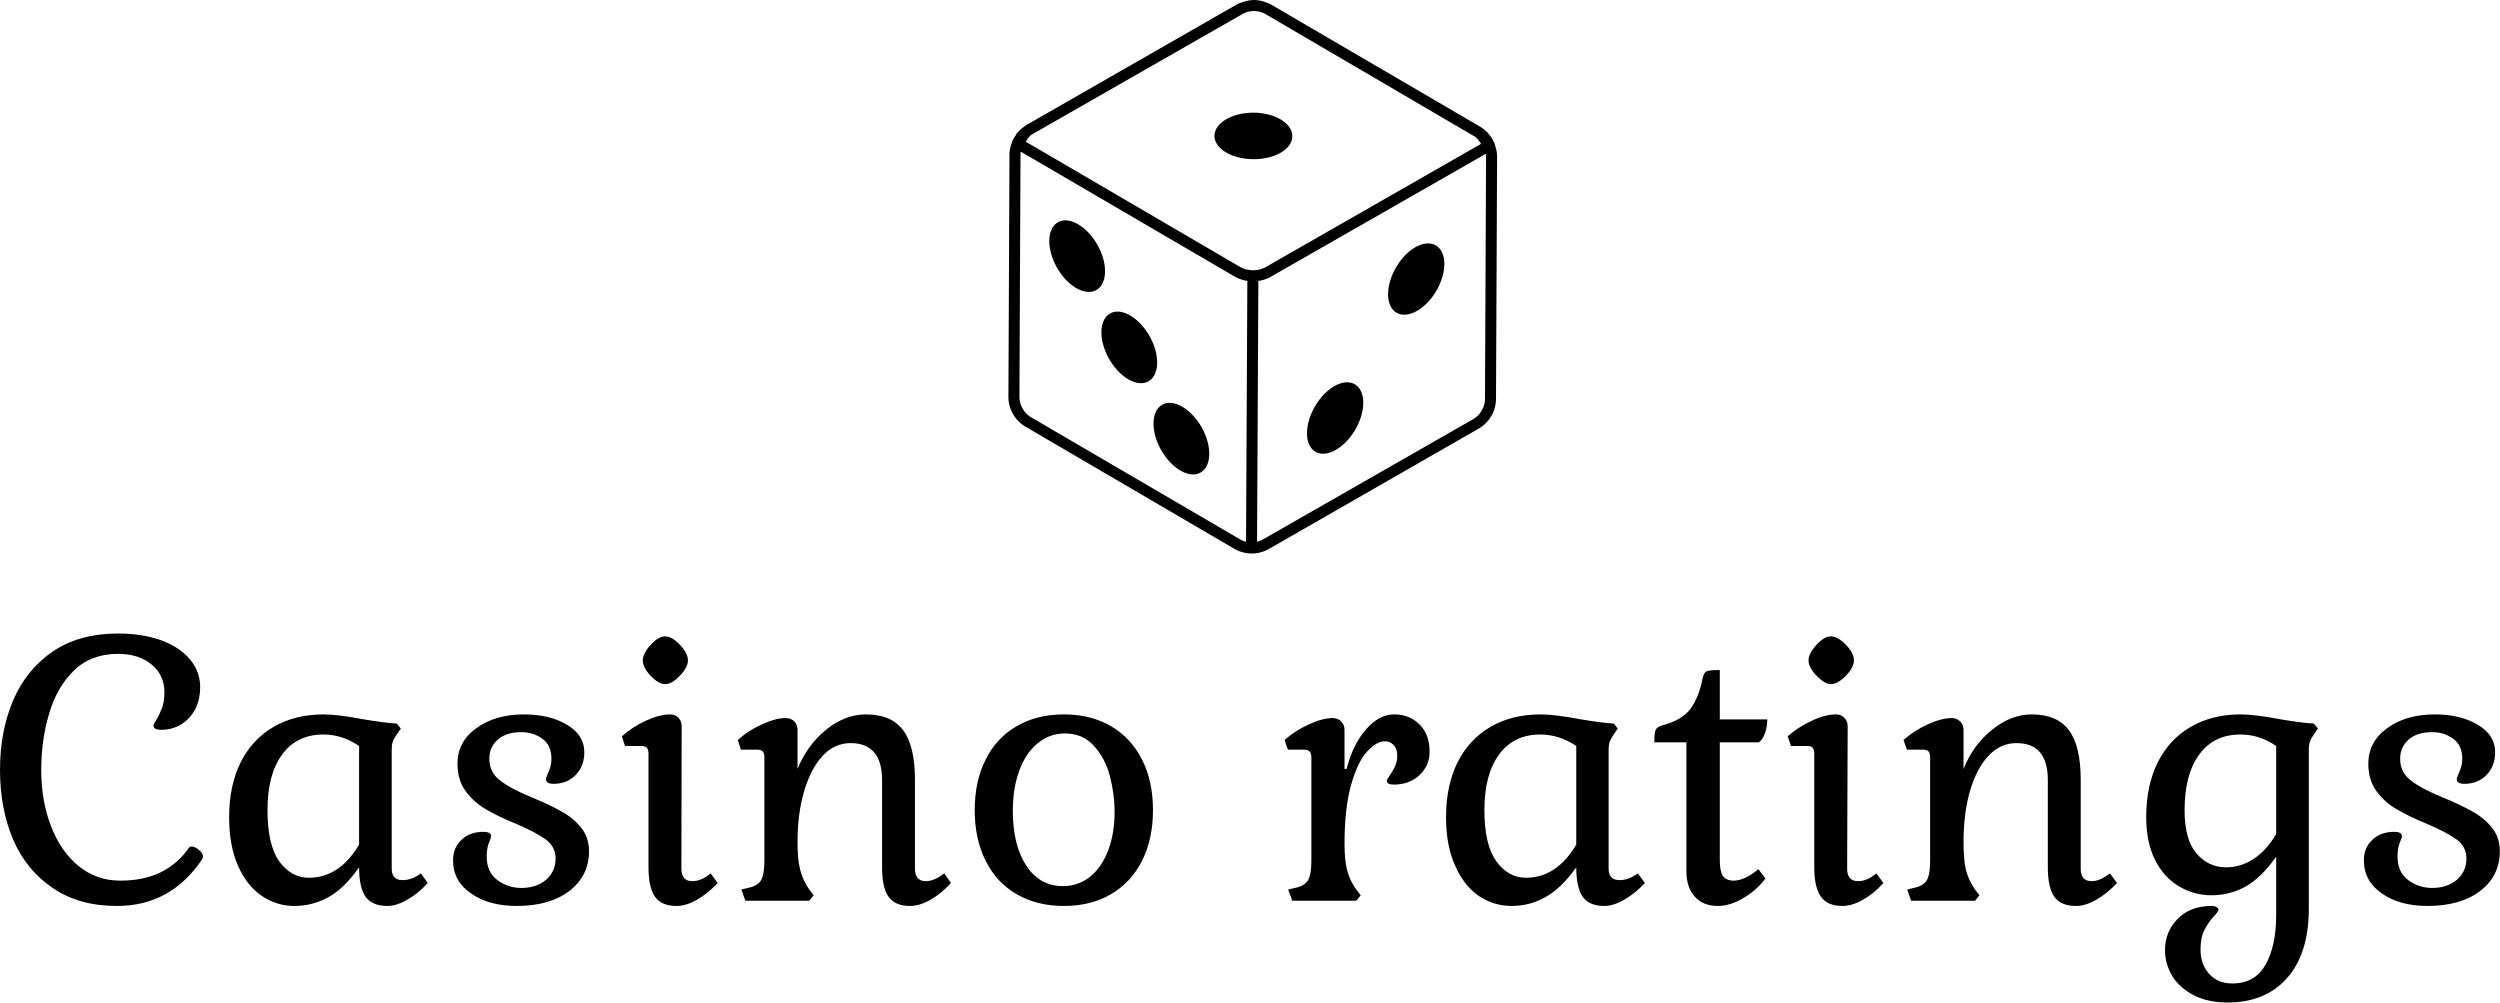
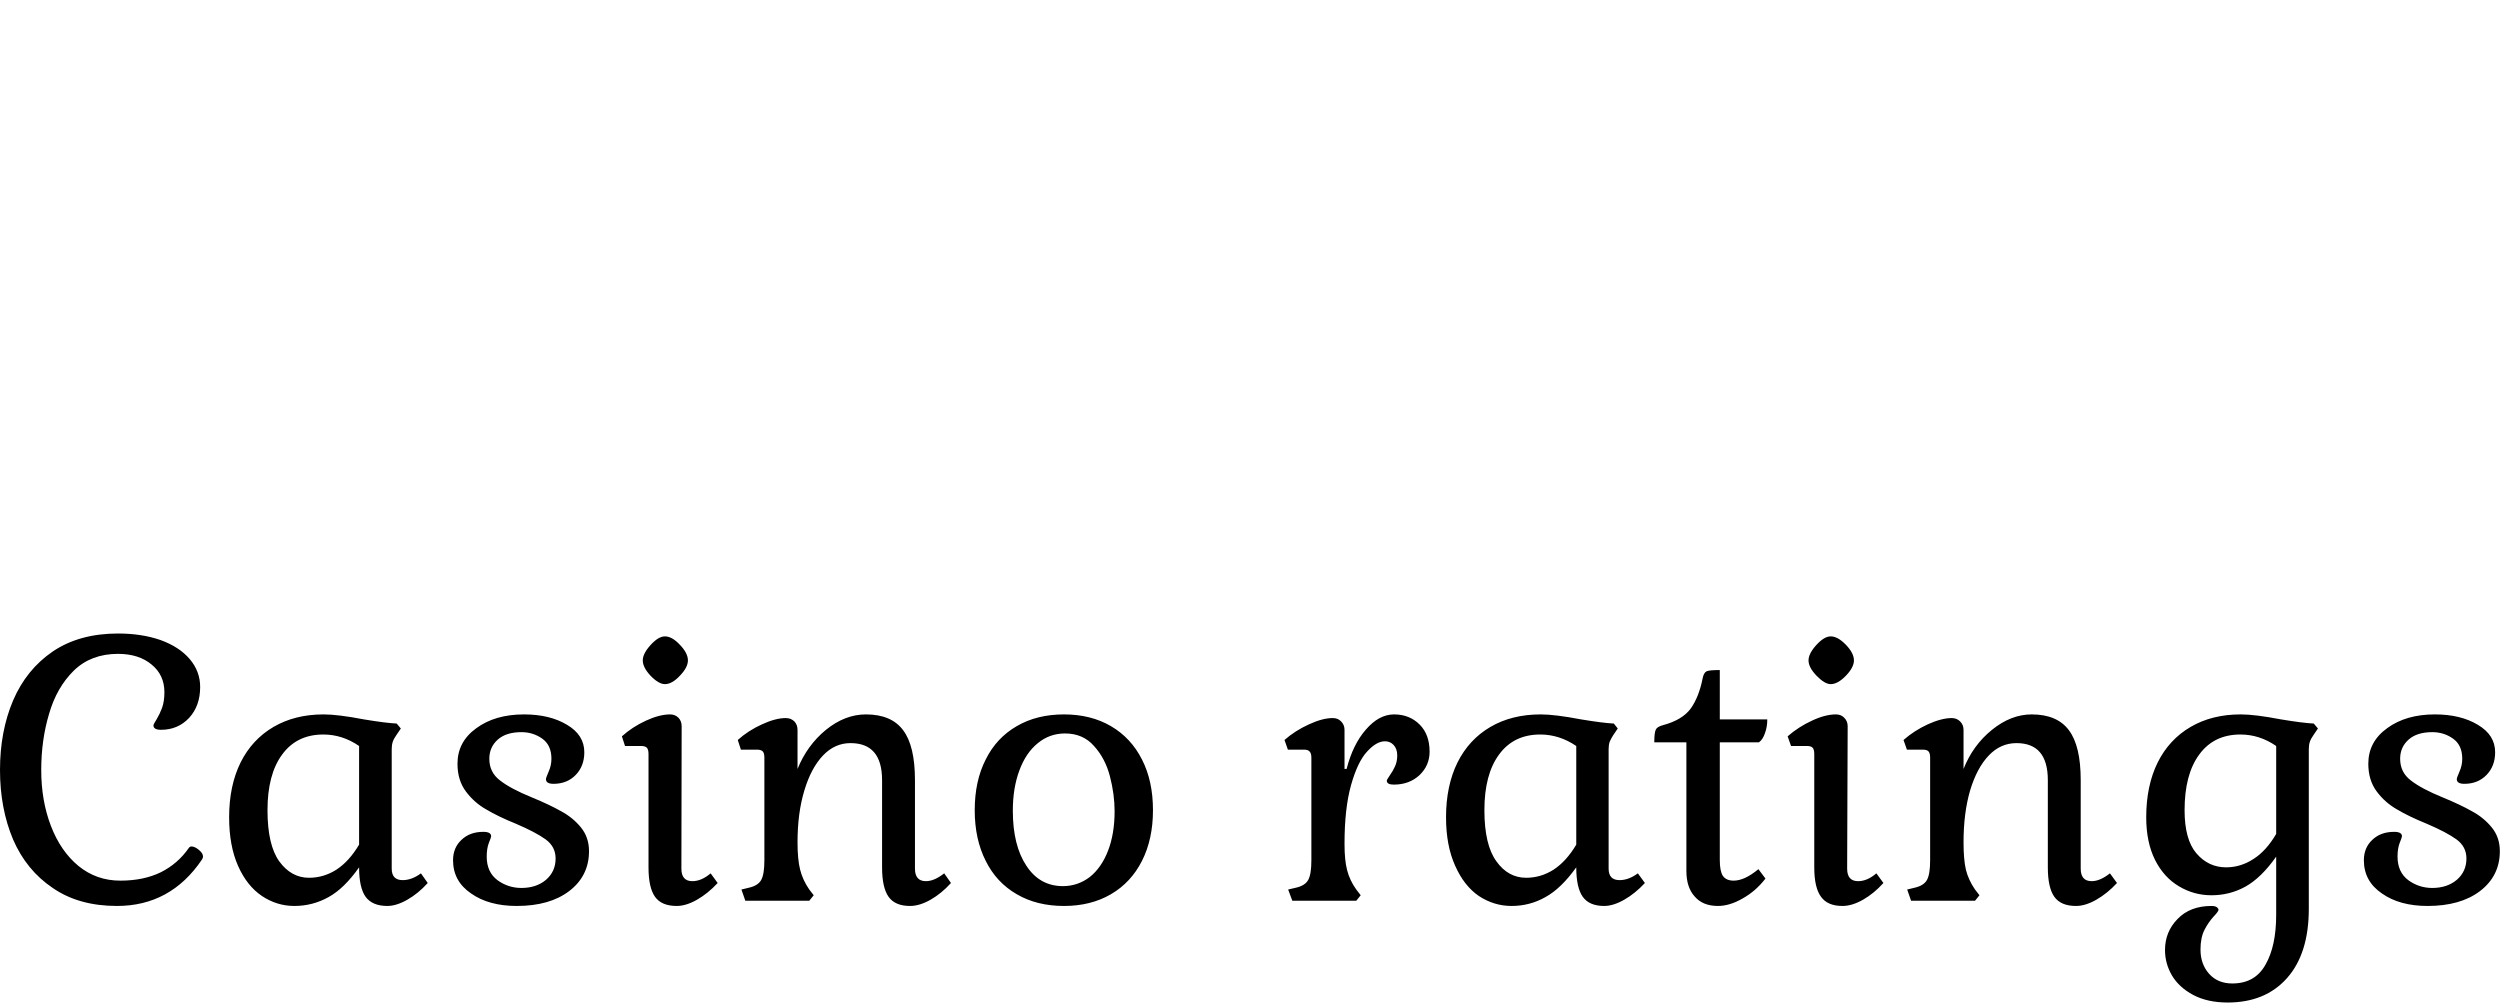
<svg xmlns="http://www.w3.org/2000/svg" data-v-423bf9ae="" viewBox="0 0 406.464 163" class="iconAbove">
  <g data-v-423bf9ae="" id="6351937c-7257-4e11-851f-d1eaff3a3858" fill="black" transform="matrix(4.243,0,0,4.243,-2.079,87.894)">
    <path d="M5.01 3.56Q5.92 3.56 6.64 3.81Q7.36 4.07 7.76 4.54Q8.16 5.01 8.16 5.61L8.16 5.61Q8.16 6.33 7.74 6.79Q7.31 7.25 6.66 7.25L6.66 7.25Q6.37 7.25 6.37 7.08L6.37 7.08Q6.37 7.04 6.49 6.85Q6.61 6.65 6.70 6.41Q6.79 6.16 6.79 5.81L6.79 5.81Q6.79 5.15 6.30 4.75Q5.81 4.34 5.01 4.34L5.01 4.34Q3.98 4.34 3.32 4.98Q2.66 5.63 2.37 6.64Q2.07 7.64 2.07 8.79L2.07 8.79Q2.07 9.97 2.44 10.93Q2.81 11.90 3.50 12.47Q4.19 13.03 5.10 13.03L5.10 13.03Q5.99 13.03 6.65 12.71Q7.31 12.38 7.73 11.77L7.73 11.77Q7.77 11.72 7.83 11.72L7.83 11.72Q7.95 11.72 8.11 11.85Q8.27 11.98 8.27 12.11L8.27 12.11Q8.27 12.15 8.23 12.22L8.23 12.22Q7.03 14 4.97 14L4.97 14Q3.51 14 2.51 13.31Q1.50 12.63 0.99 11.45Q0.49 10.26 0.49 8.79L0.49 8.79Q0.49 7.31 0.99 6.13Q1.50 4.94 2.51 4.25Q3.53 3.56 5.01 3.56L5.01 3.56ZM14.25 12.52Q13.68 13.33 13.08 13.66Q12.47 14 11.77 14L11.77 14Q11.10 14 10.53 13.62Q9.95 13.23 9.61 12.46Q9.27 11.69 9.27 10.60L9.27 10.60Q9.27 9.39 9.71 8.50Q10.15 7.62 10.97 7.14Q11.79 6.66 12.89 6.66L12.89 6.66Q13.44 6.66 14.43 6.85L14.43 6.85Q15.27 6.99 15.69 7.01L15.69 7.01L15.85 7.20L15.68 7.45Q15.58 7.59 15.54 7.71Q15.50 7.83 15.50 7.99L15.50 7.99L15.50 12.57Q15.50 13.01 15.92 13.01L15.92 13.01Q16.27 13.01 16.62 12.75L16.62 12.75L16.88 13.12Q16.52 13.52 16.10 13.76Q15.68 14 15.33 14L15.33 14Q14.76 14 14.50 13.65Q14.25 13.30 14.25 12.52L14.25 12.52ZM10.74 10.33Q10.74 11.66 11.19 12.29Q11.65 12.92 12.33 12.92L12.33 12.92Q12.89 12.92 13.38 12.61Q13.87 12.29 14.25 11.65L14.25 11.65L14.25 7.87Q13.61 7.43 12.88 7.43L12.88 7.43Q11.86 7.43 11.30 8.20Q10.74 8.96 10.74 10.33L10.74 10.33ZM20.47 13.31Q21.04 13.31 21.41 13.00Q21.78 12.68 21.78 12.18L21.78 12.18Q21.78 11.73 21.40 11.45Q21.01 11.17 20.26 10.85L20.26 10.85Q19.57 10.57 19.12 10.30Q18.66 10.04 18.34 9.61Q18.02 9.18 18.02 8.55L18.02 8.55Q18.02 7.71 18.74 7.19Q19.46 6.66 20.57 6.66L20.57 6.66Q21.56 6.66 22.22 7.06Q22.88 7.45 22.88 8.11L22.88 8.11Q22.88 8.64 22.55 8.98Q22.22 9.32 21.70 9.32L21.70 9.32Q21.41 9.32 21.41 9.14L21.41 9.14Q21.41 9.09 21.51 8.86Q21.62 8.62 21.62 8.36L21.62 8.36Q21.62 7.84 21.27 7.59Q20.92 7.34 20.47 7.34L20.47 7.34Q19.89 7.34 19.57 7.62Q19.24 7.91 19.24 8.36L19.24 8.36Q19.24 8.88 19.65 9.19Q20.06 9.51 20.87 9.84L20.87 9.84Q21.55 10.12 21.99 10.37Q22.44 10.61 22.75 10.99Q23.06 11.37 23.06 11.90L23.06 11.90Q23.06 12.85 22.30 13.43Q21.55 14 20.29 14L20.29 14Q19.22 14 18.54 13.52Q17.85 13.05 17.85 12.25L17.85 12.25Q17.85 11.77 18.17 11.47Q18.49 11.16 19.01 11.16L19.01 11.16Q19.31 11.16 19.31 11.33L19.31 11.33Q19.31 11.37 19.22 11.59Q19.14 11.80 19.14 12.11L19.14 12.11Q19.14 12.70 19.55 13.01Q19.96 13.31 20.47 13.31L20.47 13.31ZM25.12 4.59Q25.12 4.33 25.42 4.00Q25.72 3.67 25.97 3.67L25.97 3.67Q26.24 3.67 26.54 3.99Q26.85 4.31 26.85 4.59L26.85 4.59Q26.85 4.86 26.54 5.18Q26.24 5.50 25.97 5.50L25.97 5.50Q25.73 5.50 25.42 5.18Q25.12 4.86 25.12 4.59L25.12 4.59ZM26.60 12.57Q26.60 13.05 27.02 13.05L27.02 13.05Q27.37 13.05 27.72 12.75L27.72 12.75L27.99 13.12Q27.62 13.52 27.20 13.76Q26.78 14 26.42 14L26.42 14Q25.84 14 25.59 13.65Q25.34 13.30 25.34 12.52L25.34 12.52L25.34 8.18Q25.34 8.01 25.28 7.94Q25.21 7.87 25.06 7.87L25.06 7.87L24.44 7.87L24.32 7.50Q24.72 7.14 25.24 6.90Q25.76 6.66 26.17 6.66L26.17 6.66Q26.36 6.66 26.49 6.79Q26.61 6.92 26.61 7.11L26.61 7.11L26.60 12.57ZM31.05 11.56Q31.05 12.22 31.15 12.61Q31.25 13.01 31.50 13.37L31.50 13.37L31.67 13.59L31.50 13.80L29.05 13.80L28.90 13.37L29.19 13.30Q29.54 13.22 29.66 13.00Q29.78 12.78 29.78 12.25L29.78 12.25L29.78 8.32Q29.78 8.15 29.72 8.08Q29.65 8.01 29.50 8.01L29.50 8.01L28.88 8.01L28.76 7.64Q29.16 7.28 29.69 7.04Q30.21 6.80 30.60 6.80L30.60 6.80Q30.80 6.80 30.93 6.93Q31.05 7.06 31.05 7.25L31.05 7.25L31.05 8.75Q31.42 7.84 32.14 7.25Q32.87 6.66 33.67 6.66L33.67 6.66Q34.65 6.66 35.10 7.27Q35.55 7.87 35.55 9.18L35.55 9.18L35.55 12.57Q35.55 13.05 35.97 13.05L35.97 13.05Q36.29 13.05 36.67 12.75L36.67 12.75L36.93 13.12Q36.57 13.52 36.15 13.76Q35.73 14 35.36 14L35.36 14Q34.79 14 34.54 13.65Q34.29 13.30 34.29 12.52L34.29 12.52L34.29 9.18Q34.29 7.76 33.08 7.76L33.08 7.76Q32.48 7.76 32.03 8.23Q31.57 8.71 31.31 9.58Q31.05 10.44 31.05 11.56L31.05 11.56ZM37.84 10.33Q37.84 9.21 38.26 8.39Q38.67 7.56 39.45 7.11Q40.22 6.66 41.26 6.66L41.26 6.66Q42.29 6.66 43.06 7.11Q43.83 7.56 44.25 8.39Q44.67 9.21 44.67 10.33L44.67 10.33Q44.67 11.44 44.25 12.27Q43.83 13.10 43.06 13.55Q42.29 14 41.26 14L41.26 14Q40.22 14 39.45 13.55Q38.67 13.10 38.26 12.27Q37.84 11.44 37.84 10.33L37.84 10.33ZM43.20 10.37Q43.20 9.72 43.02 9.03Q42.84 8.34 42.41 7.87Q41.99 7.39 41.30 7.39L41.30 7.39Q40.71 7.39 40.26 7.76Q39.80 8.13 39.55 8.81Q39.30 9.48 39.30 10.35L39.30 10.35Q39.30 11.68 39.82 12.46Q40.33 13.24 41.22 13.24L41.22 13.24Q41.79 13.24 42.25 12.89Q42.70 12.53 42.95 11.88Q43.20 11.23 43.20 10.37L43.20 10.37ZM52.01 8.75L52.09 8.75Q52.33 7.81 52.83 7.24Q53.33 6.66 53.91 6.66L53.91 6.66Q54.50 6.66 54.89 7.05Q55.27 7.43 55.27 8.09L55.27 8.09Q55.27 8.62 54.88 8.99Q54.49 9.35 53.90 9.35L53.90 9.35Q53.63 9.35 53.63 9.20L53.63 9.20Q53.63 9.16 53.75 8.99Q53.87 8.82 53.95 8.64Q54.03 8.46 54.03 8.23L54.03 8.23Q54.03 7.98 53.89 7.83Q53.76 7.69 53.56 7.69L53.56 7.69Q53.23 7.69 52.87 8.09Q52.51 8.48 52.26 9.37Q52.01 10.26 52.01 11.62L52.01 11.62Q52.01 12.25 52.11 12.63Q52.21 13.02 52.46 13.37L52.46 13.37L52.63 13.59L52.46 13.80L50.01 13.80L49.85 13.37L50.15 13.30Q50.50 13.22 50.62 13.00Q50.74 12.78 50.74 12.25L50.74 12.25L50.74 8.32Q50.74 8.15 50.67 8.08Q50.61 8.01 50.46 8.01L50.46 8.01L49.84 8.01L49.71 7.64Q50.12 7.28 50.65 7.04Q51.17 6.80 51.56 6.80L51.56 6.80Q51.76 6.80 51.88 6.93Q52.01 7.06 52.01 7.25L52.01 7.25L52.01 8.75ZM60.89 12.52Q60.31 13.33 59.71 13.66Q59.11 14 58.41 14L58.41 14Q57.74 14 57.16 13.62Q56.59 13.23 56.25 12.46Q55.90 11.69 55.90 10.60L55.90 10.60Q55.90 9.39 56.34 8.50Q56.78 7.62 57.60 7.14Q58.42 6.66 59.53 6.66L59.53 6.66Q60.07 6.66 61.07 6.85L61.07 6.85Q61.91 6.99 62.33 7.01L62.33 7.01L62.48 7.20L62.31 7.45Q62.22 7.59 62.17 7.71Q62.13 7.83 62.13 7.99L62.13 7.99L62.13 12.57Q62.13 13.01 62.55 13.01L62.55 13.01Q62.90 13.01 63.25 12.75L63.25 12.75L63.52 13.12Q63.15 13.52 62.73 13.76Q62.31 14 61.96 14L61.96 14Q61.39 14 61.14 13.65Q60.89 13.30 60.89 12.52L60.89 12.52ZM57.37 10.33Q57.37 11.66 57.83 12.29Q58.28 12.92 58.97 12.92L58.97 12.92Q59.53 12.92 60.02 12.61Q60.51 12.29 60.89 11.65L60.89 11.65L60.89 7.87Q60.24 7.43 59.51 7.43L59.51 7.43Q58.49 7.43 57.93 8.20Q57.37 8.96 57.37 10.33L57.37 10.33ZM66.39 6.85L68.21 6.85Q68.21 7.14 68.12 7.38Q68.04 7.62 67.89 7.73L67.89 7.73L66.39 7.73L66.39 12.24Q66.39 12.67 66.51 12.85Q66.64 13.03 66.92 13.03L66.92 13.03Q67.34 13.03 67.87 12.59L67.87 12.59L68.14 12.95Q67.77 13.43 67.27 13.71Q66.77 14 66.32 14L66.32 14Q65.74 14 65.43 13.64Q65.11 13.29 65.11 12.66L65.11 12.66L65.11 7.73L63.88 7.73Q63.88 7.35 63.94 7.24Q63.99 7.13 64.22 7.07L64.22 7.07Q64.96 6.87 65.28 6.43Q65.59 5.99 65.73 5.29L65.73 5.29Q65.77 5.07 65.88 5.01Q65.98 4.96 66.39 4.96L66.39 4.96L66.39 6.85ZM69.79 4.59Q69.79 4.33 70.09 4.00Q70.39 3.67 70.64 3.67L70.64 3.67Q70.91 3.67 71.22 3.99Q71.53 4.31 71.53 4.59L71.53 4.59Q71.53 4.86 71.22 5.18Q70.91 5.50 70.64 5.50L70.64 5.50Q70.41 5.50 70.10 5.18Q69.79 4.86 69.79 4.59L69.79 4.59ZM71.27 12.57Q71.27 13.05 71.69 13.05L71.69 13.05Q72.04 13.05 72.39 12.75L72.39 12.75L72.66 13.12Q72.30 13.52 71.88 13.76Q71.46 14 71.09 14L71.09 14Q70.52 14 70.27 13.65Q70.01 13.30 70.01 12.52L70.01 12.52L70.01 8.18Q70.01 8.01 69.95 7.94Q69.89 7.87 69.73 7.87L69.73 7.87L69.12 7.87L68.99 7.50Q69.40 7.14 69.92 6.90Q70.43 6.66 70.84 6.66L70.84 6.66Q71.04 6.66 71.16 6.79Q71.29 6.92 71.29 7.11L71.29 7.11L71.27 12.57ZM75.73 11.56Q75.73 12.22 75.82 12.61Q75.92 13.01 76.17 13.37L76.17 13.37L76.34 13.59L76.17 13.80L73.72 13.80L73.57 13.37L73.86 13.30Q74.21 13.22 74.33 13.00Q74.45 12.78 74.45 12.25L74.45 12.25L74.45 8.32Q74.45 8.15 74.39 8.08Q74.33 8.01 74.17 8.01L74.17 8.01L73.56 8.01L73.43 7.64Q73.84 7.28 74.36 7.04Q74.89 6.80 75.28 6.80L75.28 6.80Q75.47 6.80 75.60 6.93Q75.73 7.06 75.73 7.25L75.73 7.25L75.73 8.75Q76.09 7.84 76.82 7.25Q77.55 6.66 78.34 6.66L78.34 6.66Q79.32 6.66 79.77 7.27Q80.22 7.87 80.22 9.18L80.22 9.18L80.22 12.57Q80.22 13.05 80.64 13.05L80.64 13.05Q80.96 13.05 81.34 12.75L81.34 12.75L81.61 13.12Q81.24 13.52 80.82 13.76Q80.40 14 80.04 14L80.04 14Q79.46 14 79.21 13.65Q78.96 13.30 78.96 12.52L78.96 12.52L78.96 9.18Q78.96 7.76 77.76 7.76L77.76 7.76Q77.15 7.76 76.70 8.23Q76.24 8.71 75.98 9.58Q75.73 10.44 75.73 11.56L75.73 11.56ZM86.03 16.97Q86.90 16.97 87.30 16.25Q87.71 15.54 87.71 14.34L87.71 14.34L87.71 12.11Q87.14 12.92 86.53 13.26Q85.93 13.59 85.23 13.59L85.23 13.59Q84.56 13.59 83.99 13.25Q83.41 12.91 83.07 12.24Q82.73 11.56 82.73 10.60L82.73 10.60Q82.73 9.39 83.17 8.50Q83.61 7.62 84.43 7.14Q85.25 6.66 86.35 6.66L86.35 6.66Q86.90 6.66 87.89 6.85L87.89 6.85Q88.73 6.99 89.15 7.01L89.15 7.01L89.31 7.20L89.14 7.45Q89.04 7.59 89.00 7.71Q88.96 7.83 88.96 7.99L88.96 7.99L88.96 14.11Q88.96 15.83 88.12 16.77Q87.29 17.70 85.85 17.70L85.85 17.70Q85.08 17.70 84.53 17.41Q83.99 17.12 83.72 16.67Q83.45 16.21 83.45 15.69L83.45 15.69Q83.45 14.99 83.93 14.50Q84.41 14 85.23 14L85.23 14Q85.37 14 85.44 14.05Q85.50 14.10 85.50 14.15L85.50 14.15Q85.50 14.21 85.30 14.42Q85.11 14.63 84.96 14.92Q84.81 15.22 84.81 15.67L84.81 15.67Q84.81 16.23 85.14 16.60Q85.47 16.97 86.03 16.97L86.03 16.97ZM84.20 10.33Q84.20 11.45 84.65 11.98Q85.11 12.52 85.79 12.52L85.79 12.52Q86.35 12.52 86.84 12.20Q87.33 11.89 87.71 11.24L87.71 11.24L87.71 7.87Q87.07 7.43 86.34 7.43L86.34 7.43Q85.32 7.43 84.76 8.20Q84.20 8.96 84.20 10.33L84.20 10.33ZM93.69 13.31Q94.26 13.31 94.63 13.00Q95.00 12.68 95.00 12.18L95.00 12.18Q95.00 11.73 94.62 11.45Q94.23 11.17 93.48 10.85L93.48 10.85Q92.79 10.57 92.34 10.30Q91.88 10.04 91.56 9.61Q91.24 9.18 91.24 8.55L91.24 8.55Q91.24 7.71 91.96 7.19Q92.68 6.66 93.79 6.66L93.79 6.66Q94.78 6.66 95.44 7.06Q96.10 7.45 96.10 8.11L96.10 8.11Q96.10 8.64 95.77 8.98Q95.44 9.32 94.92 9.32L94.92 9.32Q94.63 9.32 94.63 9.14L94.63 9.14Q94.63 9.09 94.73 8.86Q94.84 8.62 94.84 8.36L94.84 8.36Q94.84 7.84 94.49 7.59Q94.14 7.34 93.69 7.34L93.69 7.34Q93.11 7.34 92.79 7.62Q92.46 7.91 92.46 8.36L92.46 8.36Q92.46 8.88 92.87 9.19Q93.28 9.51 94.09 9.84L94.09 9.84Q94.77 10.12 95.21 10.37Q95.66 10.61 95.97 10.99Q96.28 11.37 96.28 11.90L96.28 11.90Q96.28 12.85 95.52 13.43Q94.77 14 93.51 14L93.51 14Q92.44 14 91.76 13.52Q91.07 13.05 91.07 12.25L91.07 12.25Q91.07 11.77 91.39 11.47Q91.71 11.16 92.23 11.16L92.23 11.16Q92.53 11.16 92.53 11.33L92.53 11.33Q92.53 11.37 92.44 11.59Q92.36 11.80 92.36 12.11L92.36 12.11Q92.36 12.70 92.77 13.01Q93.18 13.31 93.69 13.31L93.69 13.31Z" />
  </g>
  <g data-v-423bf9ae="" id="b18cfbe5-f587-4dd8-aa60-ba2d5566c06b" transform="matrix(1.125,0,0,1.125,147.428,-11.253)" stroke="none" fill="black">
-     <path style="text-indent:0;text-transform:none;block-progression:tb" d="M50.125 10.007c-.516.005-1.013.118-1.5.282-.313.085-.62.18-.906.343L17.344 28.04c-.203.116-.38.264-.563.406-.03.023-.065.039-.093.062a5.208 5.208 0 00-.375.344c-.126.124-.264.238-.375.375-.092.114-.138.254-.22.375-.037.055-.089.1-.124.156a5.098 5.098 0 00-.125.22c-.076.137-.157.26-.219.405a.8.8 0 00-.062.25c-.205.542-.341 1.099-.344 1.688l-.156 35.031a5.03 5.03 0 002.468 4.313L47.344 89.32c1.512.884 3.448.901 4.969.03l30.343-17.405a5.008 5.008 0 002.5-4.282l.157-35.03c.002-.58-.123-1.12-.313-1.657a.8.8 0 000-.063c-.003-.009.004-.022 0-.03a.8.8 0 00-.062-.126c-.004-.009.003-.023 0-.031a.8.8 0 000-.031c-.08-.19-.18-.353-.282-.531-.03-.054-.061-.104-.093-.157a5.137 5.137 0 00-.25-.375c-.071-.095-.142-.191-.22-.281-.062-.073-.12-.15-.187-.219a5.137 5.137 0 00-.375-.343c-.04-.034-.084-.062-.125-.094a4.718 4.718 0 00-.531-.375L52.656 10.664c-.15-.088-.311-.15-.468-.22l-.094-.03a4.927 4.927 0 00-1.75-.407h-.125a.8.8 0 00-.063 0 .8.8 0 00-.031 0zm.094 1.594a.8.8 0 00.031 0 3.358 3.358 0 011.594.438l30.219 17.687c.412.241.659.668.937 1.063L51.875 48.6c-1.102.63-2.622.61-3.719-.03L17.188 30.475c.28-.393.523-.824.937-1.062L48.5 12.039a3.361 3.361 0 011.719-.438zm-.094 14.688c-3.109-.015-5.648 1.488-5.656 3.343-.009 1.855 2.516 3.361 5.625 3.375 3.109.015 5.616-1.457 5.625-3.312.008-1.855-2.485-3.392-5.594-3.406zm-33.656 5.625l30.875 18.03a5.321 5.321 0 001.875.657l-.188 37.594a.8.8 0 000 .094 3.188 3.188 0 01-.875-.344L17.938 70.29c-.99-.579-1.662-1.788-1.657-2.938l.157-35.03c0-.145.01-.264.03-.407zm67.219.312c.02.143.031.263.03.406l-.155 35.032c-.005 1.15-.693 2.336-1.688 2.906L51.5 87.945c-.268.153-.57.272-.875.344a.8.8 0 000-.094l.188-37.594a5.225 5.225 0 001.843-.625l31.032-17.75zm-60.875 9.625a2.056 2.056 0 00-.97.281c-1.61.92-1.666 3.863-.124 6.563 1.542 2.7 4.077 4.139 5.687 3.219 1.61-.92 1.667-3.863.125-6.563-1.253-2.194-3.178-3.559-4.718-3.5zm52.28 3.344c-1.47.13-3.2 1.423-4.374 3.437-1.567 2.686-1.54 5.628.062 6.563 1.602.935 4.184-.47 5.75-3.156 1.567-2.686 1.54-5.628-.062-6.563-.4-.234-.885-.325-1.375-.281zm-44.75 9.844a2.06 2.06 0 00-.968.28c-1.61.92-1.667 3.863-.125 6.563 1.542 2.7 4.077 4.14 5.688 3.22 1.61-.921 1.667-3.863.125-6.563-1.253-2.194-3.179-3.56-4.72-3.5zM63.75 65.257c-1.54-.073-3.477 1.287-4.75 3.47-1.567 2.685-1.54 5.627.063 6.562 1.601.934 4.183-.502 5.75-3.188 1.566-2.686 1.539-5.628-.063-6.562a2.18 2.18 0 00-1-.282zm-25.875 2.97a2.06 2.06 0 00-.969.28c-1.61.92-1.667 3.863-.125 6.563 1.542 2.7 4.078 4.139 5.688 3.219 1.61-.92 1.667-3.863.125-6.563-1.253-2.194-3.179-3.56-4.719-3.5z" overflow="visible" color="#000" />
-   </g>
+     </g>
</svg>